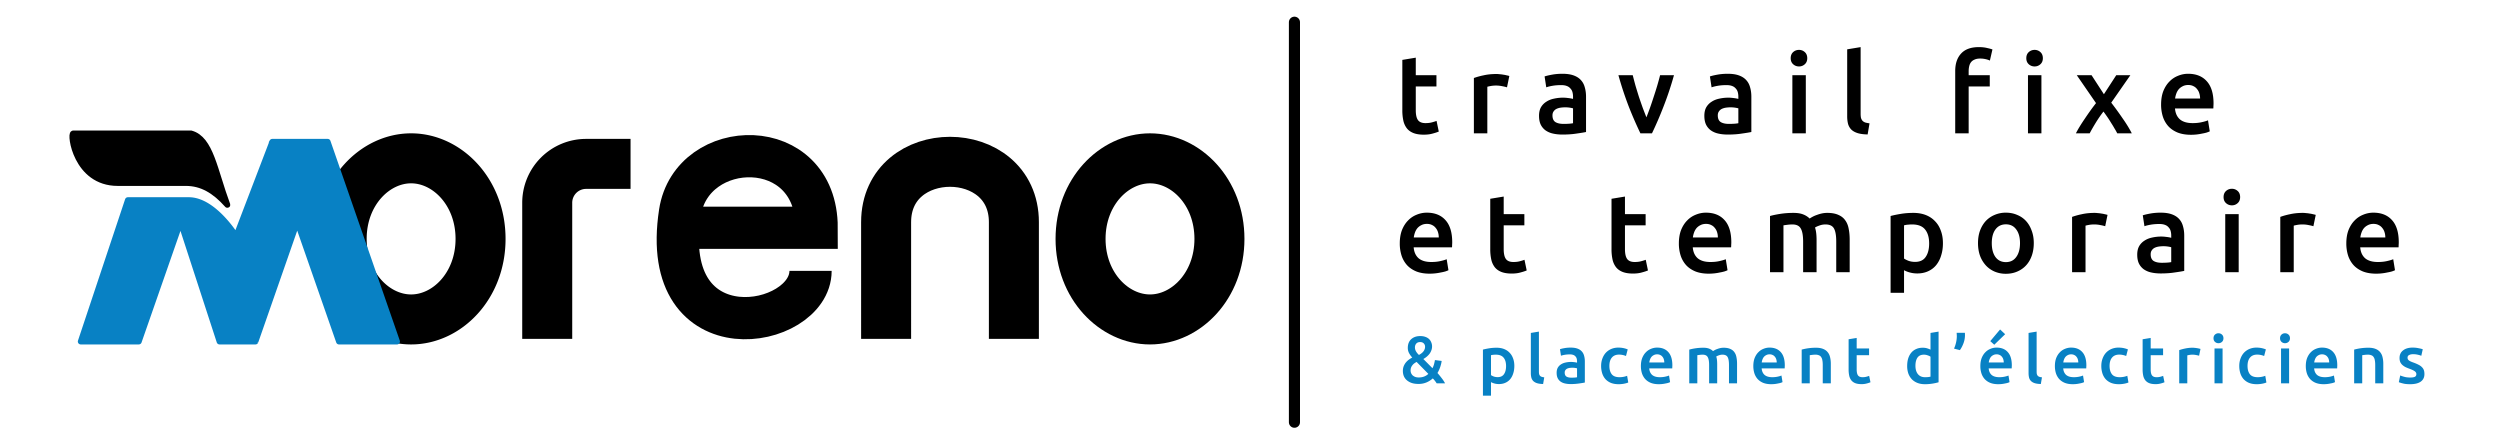
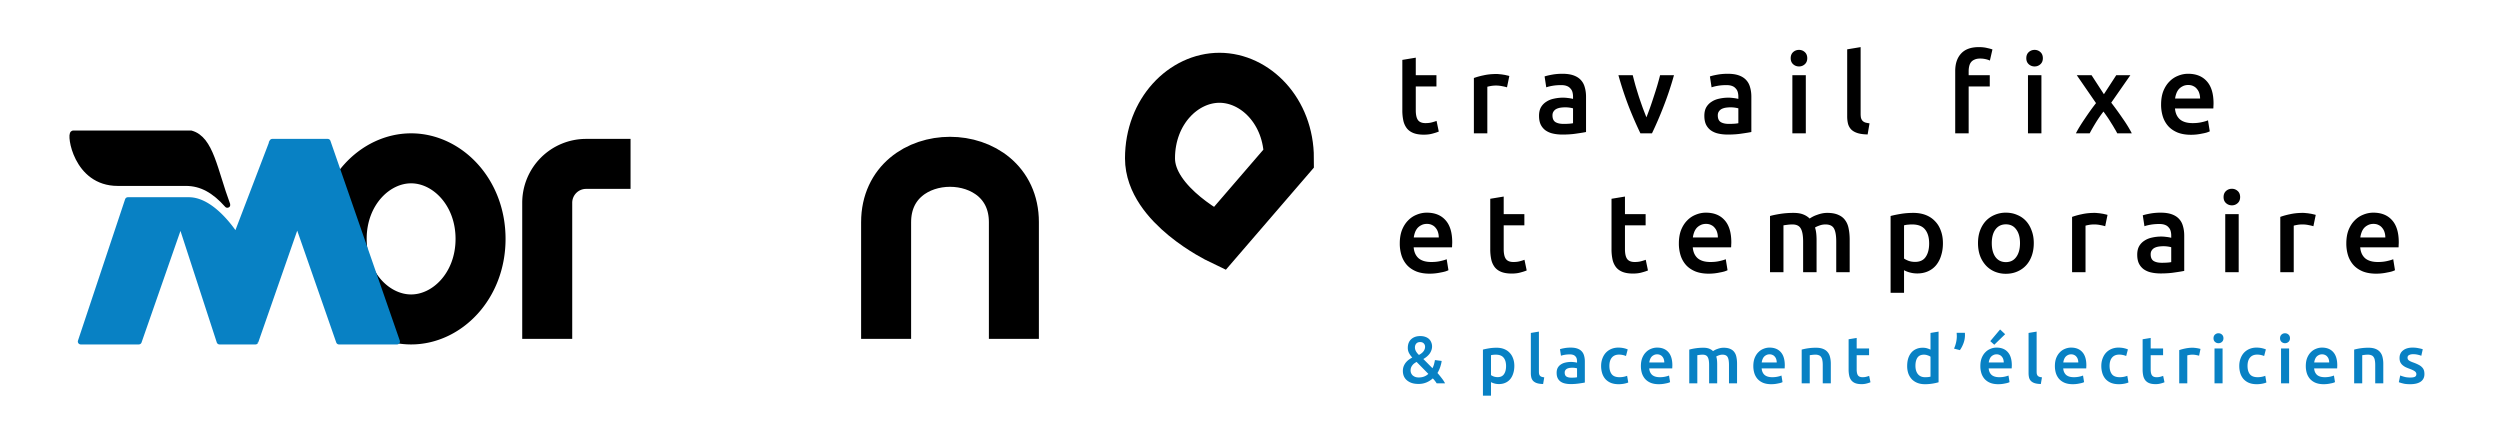
<svg xmlns="http://www.w3.org/2000/svg" width="450" height="80" viewBox="0 0 450 80" fill="none">
  <path shape-rendering="geometricPrecision" d="M252.516 66.792q0-.456.132-.828.144-.372.372-.672.24-.3.54-.528.312-.228.648-.408a3.8 3.8 0 0 1-.588-.816 2 2 0 0 1-.216-.912q0-1.008.612-1.572.624-.564 1.632-.564.516 0 .912.144.408.144.672.396t.396.6q.144.336.144.72t-.132.72q-.12.336-.336.624a3.4 3.4 0 0 1-.504.516 4 4 0 0 1-.6.408l1.644 1.656q.168-.312.276-.696.108-.396.168-.768l1.212.156q-.06.48-.252 1.068a5.7 5.7 0 0 1-.504 1.104q.396.444.756.924.372.468.612.936H258.6a4 4 0 0 0-.312-.444 4 4 0 0 0-.384-.444 4.1 4.1 0 0 1-1.128.72 3.6 3.6 0 0 1-1.44.276q-.804 0-1.344-.216a2.6 2.6 0 0 1-.876-.552 2.05 2.05 0 0 1-.468-.744 2.6 2.6 0 0 1-.132-.804m1.392-.096q0 .204.072.42.084.216.252.408.18.18.456.3.288.12.684.12.54 0 .972-.168.444-.168.756-.48l-2.112-2.148q-.18.096-.372.228a1.7 1.7 0 0 0-.348.324 1.6 1.6 0 0 0-.264.432q-.096.24-.096.564m2.604-4.284a.82.82 0 0 0-.228-.588q-.228-.252-.66-.252-.456 0-.696.276t-.24.696q0 .348.192.696.192.336.528.648a3 3 0 0 0 .42-.264q.204-.144.348-.324.156-.18.24-.396a1.2 1.2 0 0 0 .096-.492m14.58 3.48q0-.972-.444-1.512-.432-.54-1.404-.54-.204 0-.432.024a2 2 0 0 0-.432.072v3.588q.192.132.504.252.324.108.684.108.792 0 1.152-.54.372-.54.372-1.452m1.488-.024q0 .72-.192 1.32-.18.6-.528 1.032a2.36 2.36 0 0 1-.876.672q-.516.24-1.176.24-.444 0-.816-.108a3 3 0 0 1-.612-.24v2.436h-1.452v-8.292q.444-.12 1.092-.228a8.3 8.3 0 0 1 1.368-.108q.744 0 1.332.228t.996.66q.42.42.636 1.032.228.6.228 1.356m5.18 3.252q-.648-.012-1.08-.144a1.7 1.7 0 0 1-.672-.372 1.4 1.4 0 0 1-.36-.612 3.4 3.4 0 0 1-.096-.84v-7.224l1.452-.24v7.188q0 .264.036.444.048.18.156.312.108.12.288.192.192.06.48.096zm5.087-1.14q.672 0 1.02-.072V66.3a3.2 3.2 0 0 0-.852-.108q-.24 0-.492.036a1.6 1.6 0 0 0-.444.132.8.8 0 0 0-.312.276.73.73 0 0 0-.12.432q0 .516.324.72.324.192.876.192m-.12-5.412q.72 0 1.212.18t.78.504q.3.324.42.792.132.456.132 1.008v3.804q-.336.072-1.02.168a10 10 0 0 1-1.524.108q-.564 0-1.032-.108a2.2 2.2 0 0 1-.804-.348 1.7 1.7 0 0 1-.516-.624q-.18-.384-.18-.948 0-.54.204-.912.216-.372.576-.6.36-.24.828-.336.48-.108.996-.108.24 0 .504.036.264.024.564.096v-.24q0-.252-.06-.48a.9.9 0 0 0-.216-.396.9.9 0 0 0-.396-.276 1.7 1.7 0 0 0-.612-.096q-.504 0-.924.072t-.684.168l-.18-1.176q.276-.096.804-.192a6.3 6.3 0 0 1 1.128-.096m5.474 3.3q0-.696.216-1.296.216-.612.612-1.056.408-.444.984-.696a3.2 3.2 0 0 1 1.296-.252q.888 0 1.68.324l-.312 1.188a3.3 3.3 0 0 0-1.248-.252q-.852 0-1.296.54-.444.528-.444 1.5 0 .936.42 1.488.42.54 1.416.54.372 0 .732-.072a3.4 3.4 0 0 0 .624-.18l.204 1.2q-.24.12-.732.216-.48.096-.996.096-.804 0-1.404-.24a2.8 2.8 0 0 1-.984-.684 2.95 2.95 0 0 1-.576-1.044 4.4 4.4 0 0 1-.192-1.32m7.16.024q0-.828.24-1.452.252-.624.66-1.032a2.6 2.6 0 0 1 .936-.624 2.8 2.8 0 0 1 1.08-.216q1.296 0 2.016.804.732.804.732 2.4 0 .12-.012.276 0 .144-.012.264h-4.14q.06.756.528 1.176.48.408 1.38.408.528 0 .96-.096a4 4 0 0 0 .696-.204l.192 1.188a3 3 0 0 1-.336.132q-.204.06-.48.108-.264.06-.576.096t-.636.036q-.828 0-1.44-.24a2.8 2.8 0 0 1-1.008-.684 2.9 2.9 0 0 1-.588-1.032 4.3 4.3 0 0 1-.192-1.308m4.212-.648q0-.3-.084-.564a1.25 1.25 0 0 0-.252-.468 1 1 0 0 0-.396-.312 1.2 1.2 0 0 0-.552-.12q-.336 0-.588.132-.252.12-.432.324-.168.204-.264.468a2.5 2.5 0 0 0-.132.54zm8.068.456q0-.984-.252-1.416-.24-.444-.912-.444-.24 0-.528.036t-.432.06V69h-1.452v-6.072a9.7 9.7 0 0 1 2.532-.336q.648 0 1.056.168.42.168.696.444.132-.096.336-.204t.456-.192q.252-.096.528-.156.288-.06.576-.06.732 0 1.2.216.48.204.744.588.276.372.372.912.108.528.108 1.164V69h-1.452v-3.3q0-.984-.24-1.416-.24-.444-.924-.444-.348 0-.66.12a2 2 0 0 0-.468.216q.096.3.132.636t.036.72V69h-1.452zm7.958.192q0-.828.24-1.452.252-.624.66-1.032a2.6 2.6 0 0 1 .936-.624 2.8 2.8 0 0 1 1.08-.216q1.296 0 2.016.804.732.804.732 2.4 0 .12-.012.276 0 .144-.012.264h-4.14q.06.756.528 1.176.48.408 1.38.408.528 0 .96-.096a4 4 0 0 0 .696-.204l.192 1.188a3 3 0 0 1-.336.132q-.204.06-.48.108-.264.06-.576.096t-.636.036q-.828 0-1.44-.24a2.8 2.8 0 0 1-1.008-.684 2.9 2.9 0 0 1-.588-1.032 4.3 4.3 0 0 1-.192-1.308m4.212-.648q0-.3-.084-.564a1.25 1.25 0 0 0-.252-.468 1 1 0 0 0-.396-.312 1.2 1.2 0 0 0-.552-.12q-.336 0-.588.132-.252.12-.432.324-.168.204-.264.468a2.5 2.5 0 0 0-.132.54zm4.492-2.316a9.7 9.7 0 0 1 2.58-.336q.768 0 1.284.216.516.204.816.588.312.372.432.912.132.528.132 1.164V69h-1.452v-3.3q0-.504-.072-.852a1.36 1.36 0 0 0-.216-.576.8.8 0 0 0-.408-.324 1.6 1.6 0 0 0-.624-.108q-.276 0-.576.036t-.444.06V69h-1.452zm8.447-1.86 1.452-.24v1.896h2.232v1.212h-2.232v2.556q0 .756.24 1.08t.816.324q.396 0 .696-.084a5 5 0 0 0 .492-.156l.24 1.152a5 5 0 0 1-.66.216 3.4 3.4 0 0 1-.96.12q-.672 0-1.128-.18a1.7 1.7 0 0 1-.708-.516 2.1 2.1 0 0 1-.372-.828 5.2 5.2 0 0 1-.108-1.116zm12.029 4.776q0 .96.456 1.512.456.54 1.26.54.348 0 .588-.024a5 5 0 0 0 .408-.072v-3.6a2 2 0 0 0-.516-.24 1.9 1.9 0 0 0-.672-.12q-.792 0-1.164.54-.36.54-.36 1.464m4.164 2.964a9 9 0 0 1-1.092.24 8.3 8.3 0 0 1-1.368.108q-.744 0-1.332-.228a2.9 2.9 0 0 1-1.008-.648 3.1 3.1 0 0 1-.636-1.032 4.1 4.1 0 0 1-.216-1.368q0-.744.18-1.344.192-.612.552-1.044t.876-.66q.516-.24 1.188-.24.456 0 .804.108t.6.24v-3.012l1.452-.24zm4.736-8.904q.012.144.012.3.012.156 0 .252-.024.72-.288 1.392-.252.66-.624 1.176l-1.056-.276q.24-.528.372-1.116a5 5 0 0 0 .132-1.128q0-.084-.012-.264 0-.18-.024-.336zm2.784 5.988q0-.828.24-1.452.252-.624.66-1.032a2.6 2.6 0 0 1 .936-.624 2.8 2.8 0 0 1 1.08-.216q1.296 0 2.016.804.732.804.732 2.4 0 .12-.012.276 0 .144-.012.264h-4.14q.06.756.528 1.176.48.408 1.38.408.528 0 .96-.096a4 4 0 0 0 .696-.204l.192 1.188a3 3 0 0 1-.336.132q-.204.06-.48.108-.264.06-.576.096t-.636.036q-.828 0-1.44-.24a2.8 2.8 0 0 1-1.008-.684 2.9 2.9 0 0 1-.588-1.032 4.3 4.3 0 0 1-.192-1.308m4.212-.648q0-.3-.084-.564a1.25 1.25 0 0 0-.252-.468 1 1 0 0 0-.396-.312 1.2 1.2 0 0 0-.552-.12q-.336 0-.588.132-.252.12-.432.324-.168.204-.264.468a2.5 2.5 0 0 0-.132.54zm.252-5.088-1.956 1.896-.72-.648 1.764-2.1zm6.423 8.964q-.648-.012-1.08-.144a1.7 1.7 0 0 1-.672-.372 1.4 1.4 0 0 1-.36-.612 3.4 3.4 0 0 1-.096-.84v-7.224l1.452-.24v7.188q0 .264.036.444.048.18.156.312.108.12.288.192.192.06.48.096zm2.531-3.228q0-.828.24-1.452.252-.624.66-1.032a2.6 2.6 0 0 1 .936-.624 2.8 2.8 0 0 1 1.08-.216q1.296 0 2.016.804.732.804.732 2.4 0 .12-.012.276 0 .144-.012.264h-4.14q.06.756.528 1.176.48.408 1.38.408.528 0 .96-.096a4 4 0 0 0 .696-.204l.192 1.188a3 3 0 0 1-.336.132q-.204.06-.48.108-.264.06-.576.096t-.636.036q-.828 0-1.44-.24a2.8 2.8 0 0 1-1.008-.684 2.9 2.9 0 0 1-.588-1.032 4.3 4.3 0 0 1-.192-1.308m4.212-.648q0-.3-.084-.564a1.25 1.25 0 0 0-.252-.468 1 1 0 0 0-.396-.312 1.2 1.2 0 0 0-.552-.12q-.336 0-.588.132-.252.12-.432.324-.168.204-.264.468a2.5 2.5 0 0 0-.132.54zm4.143.624q0-.696.216-1.296.216-.612.612-1.056.408-.444.984-.696a3.2 3.2 0 0 1 1.296-.252q.888 0 1.68.324l-.312 1.188a3.3 3.3 0 0 0-1.248-.252q-.852 0-1.296.54-.444.528-.444 1.5 0 .936.42 1.488.42.54 1.416.54.372 0 .732-.072a3.4 3.4 0 0 0 .624-.18l.204 1.2q-.24.12-.732.216-.48.096-.996.096-.804 0-1.404-.24a2.8 2.8 0 0 1-.984-.684 2.95 2.95 0 0 1-.576-1.044 4.4 4.4 0 0 1-.192-1.32m7.436-4.8 1.452-.24v1.896h2.232v1.212h-2.232v2.556q0 .756.24 1.08t.816.324q.396 0 .696-.084a5 5 0 0 0 .492-.156l.24 1.152a5 5 0 0 1-.66.216 3.4 3.4 0 0 1-.96.12q-.672 0-1.128-.18a1.7 1.7 0 0 1-.708-.516 2.1 2.1 0 0 1-.372-.828 5.2 5.2 0 0 1-.108-1.116zm10.164 2.964q-.18-.06-.504-.12a3.3 3.3 0 0 0-1.248-.024q-.264.048-.372.084V69h-1.452v-5.976q.42-.156 1.044-.288a6.4 6.4 0 0 1 1.404-.144q.144 0 .336.024.192.012.384.048.192.024.372.072.18.036.288.072zM400.064 69h-1.452v-6.276h1.452zm.156-8.112q0 .408-.264.648a.9.9 0 0 1-.624.24.9.9 0 0 1-.636-.24q-.264-.24-.264-.648 0-.42.264-.66a.9.9 0 0 1 .636-.24q.36 0 .624.24t.264.66m2.848 4.98q0-.696.216-1.296.216-.612.612-1.056.408-.444.984-.696a3.2 3.2 0 0 1 1.296-.252q.888 0 1.68.324l-.312 1.188a3.3 3.3 0 0 0-1.248-.252q-.852 0-1.296.54-.444.528-.444 1.5 0 .936.42 1.488.42.54 1.416.54.372 0 .732-.072a3.4 3.4 0 0 0 .624-.18l.204 1.2q-.24.12-.732.216-.48.096-.996.096-.804 0-1.404-.24a2.8 2.8 0 0 1-.984-.684 2.95 2.95 0 0 1-.576-1.044 4.4 4.4 0 0 1-.192-1.32M412.04 69h-1.452v-6.276h1.452zm.156-8.112q0 .408-.264.648a.9.9 0 0 1-.624.24.9.9 0 0 1-.636-.24q-.264-.24-.264-.648 0-.42.264-.66a.9.9 0 0 1 .636-.24q.36 0 .624.24t.264.66m2.849 5.004q0-.828.24-1.452.252-.624.66-1.032a2.6 2.6 0 0 1 .936-.624 2.8 2.8 0 0 1 1.08-.216q1.296 0 2.016.804.732.804.732 2.4 0 .12-.012.276 0 .144-.012.264h-4.14q.06.756.528 1.176.48.408 1.38.408.528 0 .96-.096a4 4 0 0 0 .696-.204l.192 1.188a3 3 0 0 1-.336.132q-.204.06-.48.108-.264.06-.576.096t-.636.036q-.828 0-1.44-.24a2.8 2.8 0 0 1-1.008-.684 2.9 2.9 0 0 1-.588-1.032 4.3 4.3 0 0 1-.192-1.308m4.212-.648q0-.3-.084-.564a1.25 1.25 0 0 0-.252-.468 1 1 0 0 0-.396-.312 1.2 1.2 0 0 0-.552-.12q-.336 0-.588.132-.252.12-.432.324-.168.204-.264.468a2.5 2.5 0 0 0-.132.54zm4.491-2.316a9.7 9.7 0 0 1 2.58-.336q.768 0 1.284.216.516.204.816.588.312.372.432.912.132.528.132 1.164V69h-1.452v-3.3q0-.504-.072-.852a1.36 1.36 0 0 0-.216-.576.8.8 0 0 0-.408-.324 1.6 1.6 0 0 0-.624-.108q-.276 0-.576.036t-.444.06V69h-1.452zm10.092 5.028q.576 0 .84-.132.264-.144.264-.48 0-.312-.288-.516-.276-.204-.924-.444a9 9 0 0 1-.732-.3 2.7 2.7 0 0 1-.564-.384 1.6 1.6 0 0 1-.384-.516 1.9 1.9 0 0 1-.132-.756q0-.864.636-1.356.636-.504 1.728-.504.552 0 1.056.108.504.096.756.192l-.264 1.176a3.3 3.3 0 0 0-.612-.192 3.5 3.5 0 0 0-.864-.096q-.444 0-.72.156a.48.48 0 0 0-.276.456q0 .156.048.276.06.12.192.228.132.096.348.204a7 7 0 0 0 .528.204q.516.192.876.384.36.18.588.42.24.228.348.528t.108.72q0 .9-.672 1.368-.66.456-1.896.456-.828 0-1.332-.144a6 6 0 0 1-.708-.216l.252-1.212q.324.132.768.252.456.12 1.032.12" fill="#0881C4" />
  <path shape-rendering="geometricPrecision" d="m252.42 10.78 2.42-.4v3.16h3.72v2.02h-3.72v4.26q0 1.26.4 1.8t1.36.54q.66 0 1.16-.14.52-.14.82-.26l.4 1.92q-.42.18-1.1.36-.68.2-1.6.2-1.12 0-1.88-.3-.74-.3-1.18-.86a3.5 3.5 0 0 1-.62-1.38 8.7 8.7 0 0 1-.18-1.86zm18.839 4.94q-.3-.1-.84-.2a5.5 5.5 0 0 0-2.08-.04q-.44.08-.62.14V24h-2.42v-9.96a13 13 0 0 1 1.74-.48q1.06-.24 2.34-.24.24 0 .56.04.32.02.64.08.32.04.62.12.3.06.48.12zm10.187 6.58q1.12 0 1.7-.12V19.5a5.4 5.4 0 0 0-1.42-.18q-.4 0-.82.06a2.6 2.6 0 0 0-.74.22q-.32.16-.52.46-.2.28-.2.72 0 .86.54 1.2.54.32 1.46.32m-.2-9.02q1.2 0 2.02.3t1.3.84q.5.54.7 1.32.22.76.22 1.68v6.34q-.56.12-1.7.28-1.12.18-2.54.18-.94 0-1.72-.18a3.7 3.7 0 0 1-1.34-.58 2.86 2.86 0 0 1-.86-1.04q-.3-.64-.3-1.58 0-.9.34-1.52.36-.62.96-1 .6-.4 1.38-.56a7.5 7.5 0 0 1 1.66-.18q.399 0 .84.06.44.04.94.16v-.4q0-.42-.1-.8a1.5 1.5 0 0 0-.36-.66 1.5 1.5 0 0 0-.66-.46q-.4-.16-1.02-.16-.84 0-1.54.12t-1.14.28l-.3-1.96q.46-.16 1.34-.32t1.88-.16M295.275 24a72 72 0 0 1-2.06-4.72 63 63 0 0 1-1.9-5.74h2.58q.22.88.5 1.9.3 1 .62 2.02.34 1 .68 1.96.36.94.66 1.7.3-.76.64-1.7.34-.96.66-1.96.34-1.02.64-2.02.3-1.02.52-1.9h2.5a59 59 0 0 1-1.92 5.74 65 65 0 0 1-2.04 4.72zm15.928-1.7q1.12 0 1.7-.12V19.5a5.4 5.4 0 0 0-1.42-.18q-.4 0-.82.06a2.6 2.6 0 0 0-.74.22q-.32.16-.52.46-.2.28-.2.72 0 .86.54 1.2.54.32 1.46.32m-.2-9.02q1.2 0 2.02.3t1.3.84q.5.54.7 1.32.22.76.22 1.68v6.34q-.56.12-1.7.28-1.12.18-2.54.18-.94 0-1.72-.18a3.7 3.7 0 0 1-1.34-.58 2.86 2.86 0 0 1-.86-1.04q-.3-.64-.3-1.58 0-.9.34-1.52.36-.62.96-1 .6-.4 1.38-.56a7.5 7.5 0 0 1 1.66-.18q.399 0 .84.06.44.04.94.16v-.4q0-.42-.1-.8a1.5 1.5 0 0 0-.36-.66 1.5 1.5 0 0 0-.66-.46q-.4-.16-1.02-.16-.84 0-1.54.12t-1.14.28l-.3-1.96q.46-.16 1.34-.32t1.88-.16M325.046 24h-2.42V13.54h2.42zm.26-13.52q0 .68-.44 1.08t-1.04.4q-.62 0-1.06-.4t-.44-1.08q0-.7.44-1.1t1.06-.4q.6 0 1.04.4t.44 1.1m10.868 13.72q-1.08-.02-1.8-.24-.7-.22-1.12-.62-.42-.42-.6-1.02a5.6 5.6 0 0 1-.16-1.4V8.88l2.42-.4v11.98q0 .44.06.74.08.3.26.52.18.2.48.32.32.1.8.16zm20.025-15.72q.84 0 1.48.16.64.14.96.26l-.46 2a3.7 3.7 0 0 0-.8-.26 4.3 4.3 0 0 0-.96-.1q-.58 0-.98.18-.4.16-.64.46t-.34.74q-.1.42-.1.92v.7h3.8v2.02h-3.8V24h-2.42V12.8q0-2.02 1.06-3.16 1.06-1.16 3.2-1.16M367.455 24h-2.42V13.54h2.42zm.26-13.52q0 .68-.44 1.08t-1.04.4a1.52 1.52 0 0 1-1.06-.4q-.44-.4-.44-1.08 0-.7.44-1.1a1.52 1.52 0 0 1 1.06-.4q.6 0 1.04.4t.44 1.1m10.987 6.48 2.22-3.42h2.54l-3.44 4.94q1.08 1.4 2.06 2.84 1 1.42 1.64 2.68h-2.62q-.18-.38-.48-.86a17 17 0 0 0-.62-1.02q-.32-.54-.68-1.06t-.7-.98a23 23 0 0 0-1.38 2q-.66 1.08-1.1 1.92h-2.48q.3-.6.72-1.28t.9-1.38q.48-.72.98-1.42.52-.72 1.02-1.36l-3.46-5.02h2.66zm10.295 1.86q0-1.38.4-2.42.42-1.04 1.1-1.72a4.3 4.3 0 0 1 1.56-1.04 4.7 4.7 0 0 1 1.8-.36q2.16 0 3.36 1.34 1.22 1.34 1.22 4 0 .2-.02.46 0 .24-.02.44h-6.9q.1 1.26.88 1.96.8.68 2.3.68.88 0 1.6-.16.74-.16 1.16-.34l.32 1.98q-.2.1-.56.22a7 7 0 0 1-.8.18q-.441.1-.96.16-.52.06-1.06.06-1.38 0-2.4-.4-1.02-.42-1.68-1.14a4.8 4.8 0 0 1-.98-1.72 7.1 7.1 0 0 1-.32-2.18m7.02-1.08q0-.5-.14-.94a2.1 2.1 0 0 0-.42-.78 1.7 1.7 0 0 0-.66-.52q-.38-.2-.92-.2-.56 0-.98.22-.42.2-.72.54a2.6 2.6 0 0 0-.44.78q-.16.44-.22.9zM251.96 43.82q0-1.38.4-2.42.42-1.04 1.1-1.72a4.3 4.3 0 0 1 1.56-1.04 4.7 4.7 0 0 1 1.8-.36q2.16 0 3.36 1.34 1.22 1.34 1.22 4 0 .2-.02.46 0 .24-.02.44h-6.9q.1 1.26.88 1.96.8.68 2.3.68.88 0 1.6-.16.74-.16 1.16-.34l.32 1.98a4.4 4.4 0 0 1-.56.22 7 7 0 0 1-.8.18 9.3 9.3 0 0 1-2.02.22q-1.38 0-2.4-.4-1.02-.42-1.68-1.14a4.8 4.8 0 0 1-.98-1.72 7.1 7.1 0 0 1-.32-2.18m7.02-1.08q0-.5-.14-.94a2.1 2.1 0 0 0-.42-.78 1.7 1.7 0 0 0-.66-.52q-.38-.2-.92-.2-.56 0-.98.22-.42.2-.72.54a2.6 2.6 0 0 0-.44.78q-.16.44-.22.9zm9.266-6.96 2.42-.4v3.16h3.72v2.02h-3.72v4.26q0 1.26.4 1.8t1.36.54q.66 0 1.16-.14.52-.14.82-.26l.4 1.92q-.42.18-1.1.36-.68.2-1.6.2-1.12 0-1.88-.3-.74-.3-1.18-.86a3.5 3.5 0 0 1-.62-1.38 8.7 8.7 0 0 1-.18-1.86zm21.827 0 2.42-.4v3.16h3.72v2.02h-3.72v4.26q0 1.26.4 1.8t1.36.54q.66 0 1.16-.14.52-.14.82-.26l.4 1.92q-.42.18-1.1.36-.68.2-1.6.2-1.12 0-1.88-.3-.74-.3-1.18-.86a3.5 3.5 0 0 1-.62-1.38 8.7 8.7 0 0 1-.18-1.86zm12.124 8.04q0-1.38.4-2.42.42-1.04 1.1-1.72a4.3 4.3 0 0 1 1.56-1.04 4.7 4.7 0 0 1 1.8-.36q2.16 0 3.36 1.34 1.22 1.34 1.22 4 0 .2-.02.46 0 .24-.02.44h-6.9q.1 1.26.88 1.96.8.68 2.3.68.88 0 1.6-.16.74-.16 1.16-.34l.32 1.98q-.2.1-.56.22a7 7 0 0 1-.8.18q-.441.1-.96.16-.52.06-1.06.06-1.38 0-2.4-.4-1.02-.42-1.68-1.14a4.8 4.8 0 0 1-.98-1.72 7.1 7.1 0 0 1-.32-2.18m7.02-1.08q0-.5-.14-.94a2.1 2.1 0 0 0-.42-.78 1.7 1.7 0 0 0-.66-.52q-.38-.2-.92-.2-.56 0-.98.22-.42.2-.72.54a2.6 2.6 0 0 0-.44.78q-.16.44-.22.9zm15.346.76q0-1.64-.42-2.36-.4-.74-1.52-.74-.4 0-.88.06t-.72.1V49h-2.42V38.88q.7-.2 1.82-.38 1.14-.18 2.4-.18 1.08 0 1.76.28a3.4 3.4 0 0 1 1.16.74q.22-.16.56-.34t.759-.32q.421-.16.881-.26.48-.1.96-.1 1.22 0 2 .36.8.34 1.24.98.46.62.62 1.52.18.88.18 1.94V49h-2.42v-5.5q0-1.64-.4-2.36-.4-.74-1.54-.74-.58 0-1.1.2-.52.18-.78.36.16.5.22 1.06t.06 1.2V49h-2.42zm22.684.32q0-1.62-.74-2.52-.72-.9-2.34-.9-.339 0-.72.04-.36.02-.72.12v5.98q.321.22.84.42.54.18 1.14.18 1.32 0 1.92-.9.62-.9.62-2.42m2.48-.04q0 1.2-.32 2.2a5 5 0 0 1-.88 1.72q-.58.72-1.46 1.12-.86.4-1.96.4a5 5 0 0 1-1.36-.18 5 5 0 0 1-1.02-.4v4.06h-2.42V38.88q.74-.2 1.82-.38t2.28-.18q1.24 0 2.22.38t1.66 1.1q.7.7 1.06 1.72.38 1 .38 2.26m16.354-.02q0 1.24-.36 2.26t-1.02 1.74-1.6 1.12q-.92.4-2.04.4a5.1 5.1 0 0 1-2.04-.4 4.6 4.6 0 0 1-1.58-1.12 5.3 5.3 0 0 1-1.04-1.74q-.36-1.02-.36-2.26t.36-2.24q.38-1.02 1.04-1.74a4.6 4.6 0 0 1 1.6-1.1 5 5 0 0 1 2.02-.4q1.1 0 2.02.4.94.38 1.6 1.1t1.02 1.74q.38 1 .38 2.24m-2.48 0q0-1.56-.68-2.46-.66-.92-1.86-.92t-1.88.92q-.66.9-.66 2.46 0 1.58.66 2.5.68.92 1.88.92t1.86-.92q.68-.92.68-2.5m15.333-3.04q-.3-.1-.84-.2a5.5 5.5 0 0 0-2.08-.04q-.44.08-.62.14V49h-2.42v-9.96a13 13 0 0 1 1.74-.48q1.06-.24 2.34-.24.24 0 .56.04.32.02.64.08.32.04.62.12.3.06.48.12zm10.187 6.58q1.12 0 1.7-.12V44.5a5.4 5.4 0 0 0-1.42-.18q-.4 0-.82.06a2.6 2.6 0 0 0-.74.22q-.32.16-.52.46-.2.28-.2.72 0 .86.54 1.2.54.32 1.46.32m-.2-9.02q1.2 0 2.02.3t1.3.84q.5.54.7 1.32.22.76.22 1.68v6.34q-.56.12-1.7.28-1.12.18-2.54.18-.94 0-1.72-.18a3.7 3.7 0 0 1-1.34-.58 2.86 2.86 0 0 1-.86-1.04q-.3-.64-.3-1.58 0-.9.34-1.52.36-.62.96-1 .6-.4 1.38-.56a7.5 7.5 0 0 1 1.66-.18q.399 0 .84.06.44.04.94.16v-.4q0-.42-.1-.8a1.5 1.5 0 0 0-.36-.66 1.5 1.5 0 0 0-.66-.46q-.4-.16-1.02-.16-.84 0-1.54.12t-1.14.28l-.3-1.96q.46-.16 1.34-.32t1.88-.16M402.964 49h-2.42V38.54h2.42zm.26-13.52q0 .68-.44 1.08t-1.04.4q-.62 0-1.06-.4t-.44-1.08q0-.7.44-1.1t1.06-.4q.6 0 1.04.4t.44 1.1m13.188 5.24q-.3-.1-.84-.2a5.5 5.5 0 0 0-2.08-.04q-.44.08-.62.14V49h-2.42v-9.96a12.5 12.5 0 0 1 1.74-.48q1.059-.24 2.34-.24.24 0 .56.04.32.02.64.08.32.04.62.12.3.06.48.12zm5.926 3.1q0-1.38.4-2.42.42-1.04 1.1-1.72a4.3 4.3 0 0 1 1.56-1.04 4.7 4.7 0 0 1 1.8-.36q2.16 0 3.36 1.34 1.22 1.34 1.22 4 0 .2-.02.46 0 .24-.02.44h-6.9q.1 1.26.88 1.96.8.68 2.3.68.88 0 1.6-.16.74-.16 1.16-.34l.32 1.98a4.4 4.4 0 0 1-.56.22 7 7 0 0 1-.8.18 9.3 9.3 0 0 1-2.02.22q-1.38 0-2.4-.4-1.02-.42-1.68-1.14a4.8 4.8 0 0 1-.98-1.72 7.1 7.1 0 0 1-.32-2.18m7.02-1.08q0-.5-.14-.94a2.1 2.1 0 0 0-.42-.78 1.7 1.7 0 0 0-.66-.52q-.38-.2-.92-.2-.56 0-.98.22-.42.2-.72.54a2.6 2.6 0 0 0-.44.78q-.16.44-.22.9z" fill="#000" />
-   <path shape-rendering="geometricPrecision" d="M233 4v72" stroke="#000" stroke-width="2" stroke-linecap="round" />
-   <path d="M219.5 43c0 8.492-6.054 14.5-12.5 14.5s-12.5-6.008-12.5-14.5 6.054-14.5 12.5-14.5 12.5 6.008 12.5 14.5Zm-60-3c0-14.5 23-14.5 23 0m-23 21V40m23 0v21" stroke="#000" stroke-width="9" />
-   <path shape-rendering="geometricPrecision" d="M124 41h23c0-17-22.5-16.417-24.603-2.747-3.999 26 23.501 21 23.501 10.5" stroke="#000" stroke-width="7.6" />
+   <path d="M219.5 43s-12.5-6.008-12.5-14.5 6.054-14.5 12.5-14.5 12.5 6.008 12.5 14.5Zm-60-3c0-14.5 23-14.5 23 0m-23 21V40m23 0v21" stroke="#000" stroke-width="9" />
  <path shape-rendering="geometricPrecision" d="M98.5 61V36.502a7 7 0 0 1 7-7.002h8M86.5 43c0 8.492-6.054 14.5-12.5 14.5S61.5 51.492 61.5 43 67.554 28.5 74 28.5 86.5 34.508 86.5 43Z" stroke="#000" stroke-width="9" />
  <path shape-rendering="geometricPrecision" d="m14.511 61.467 8.483-25.45a.024.024 0 0 1 .023-.017H34c4.297 0 8.138 5.926 8.476 6.461.01.018.035.011.042-.008l6.476-16.937a.03.03 0 0 1 .023-.016h9.965q.016.001.024.017l12.483 35.95a.025.025 0 0 1-.024.033H61.018a.03.03 0 0 1-.024-.017l-7.47-21.415a.025.025 0 0 0-.048 0l-7.47 21.415a.03.03 0 0 1-.024.017h-6.464a.03.03 0 0 1-.024-.017L32.523 40.07a.025.025 0 0 0-.047-.001l-7.47 21.413a.03.03 0 0 1-.024.017H14.535a.025.025 0 0 1-.024-.033Z" fill="#0881C4" stroke="#0881C4" />
  <path shape-rendering="geometricPrecision" d="M34.395 24h-21.23c-.673 0 .472 8.965 8.02 8.965h12.267c2.794 0 5.128 1.31 7.457 3.932.018.02.052 0 .043-.026-2.32-6.223-2.976-11.874-6.554-12.87z" fill="#000" stroke="#000" />
</svg>